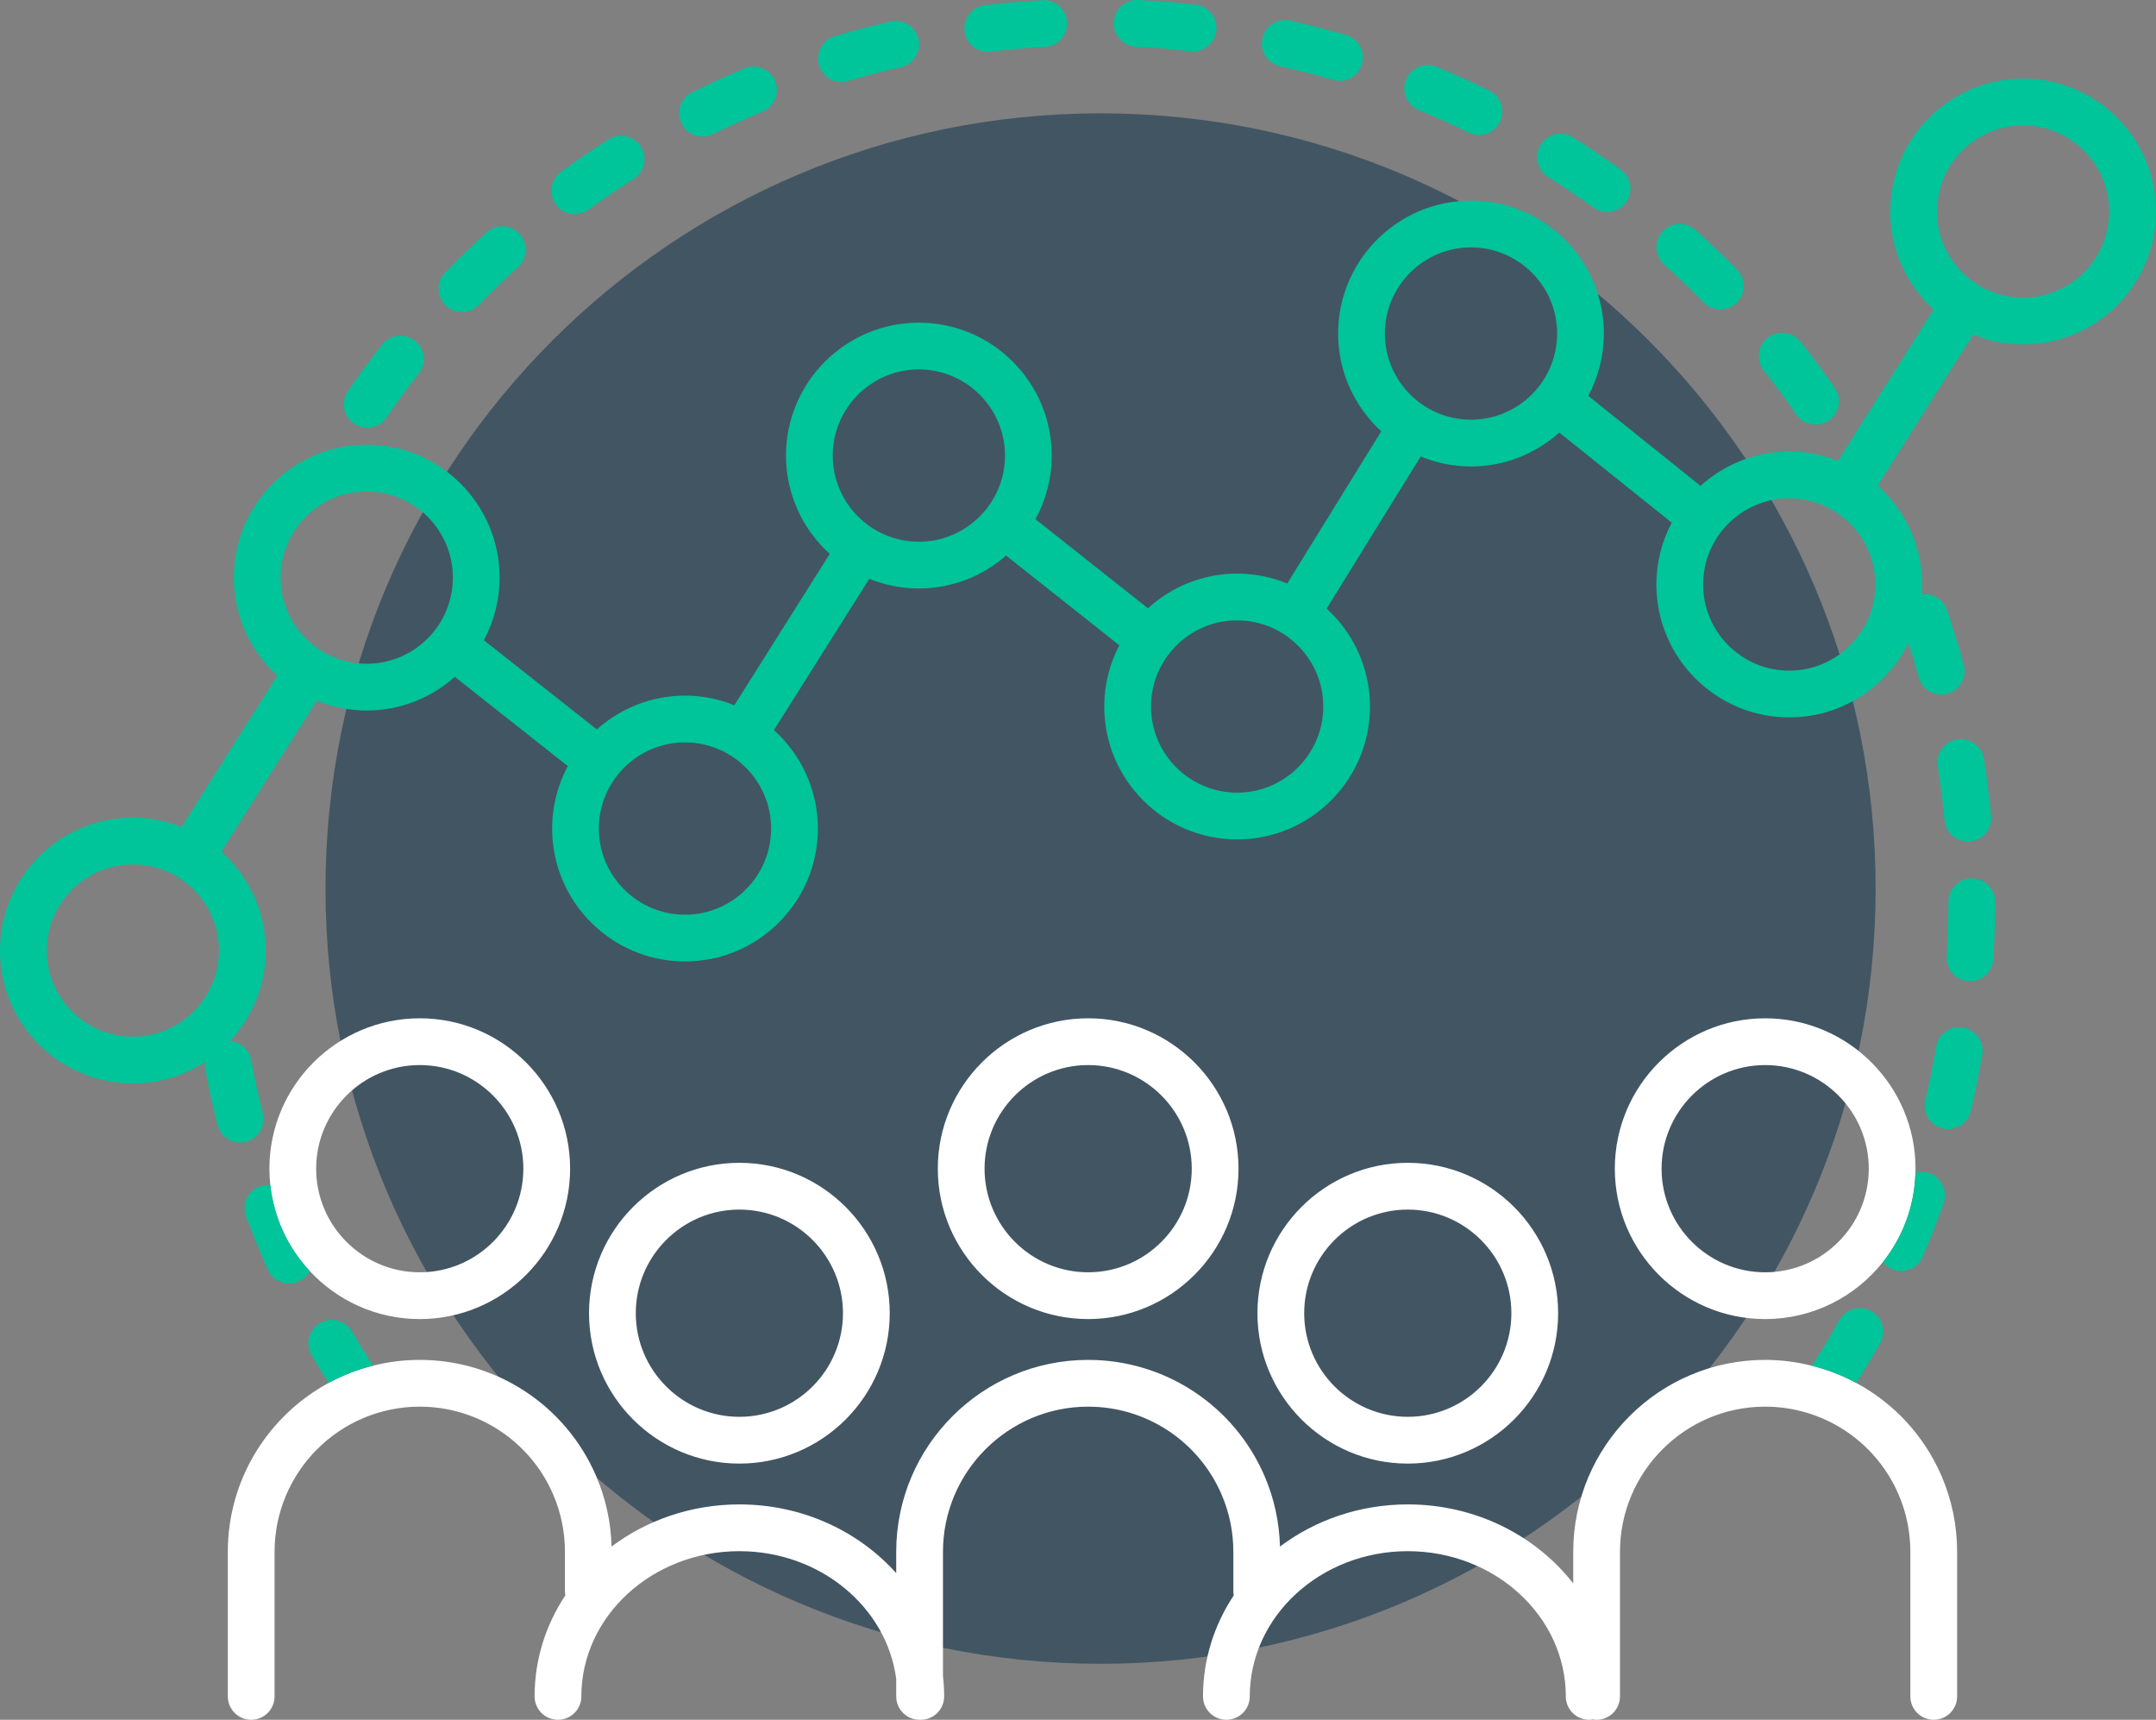
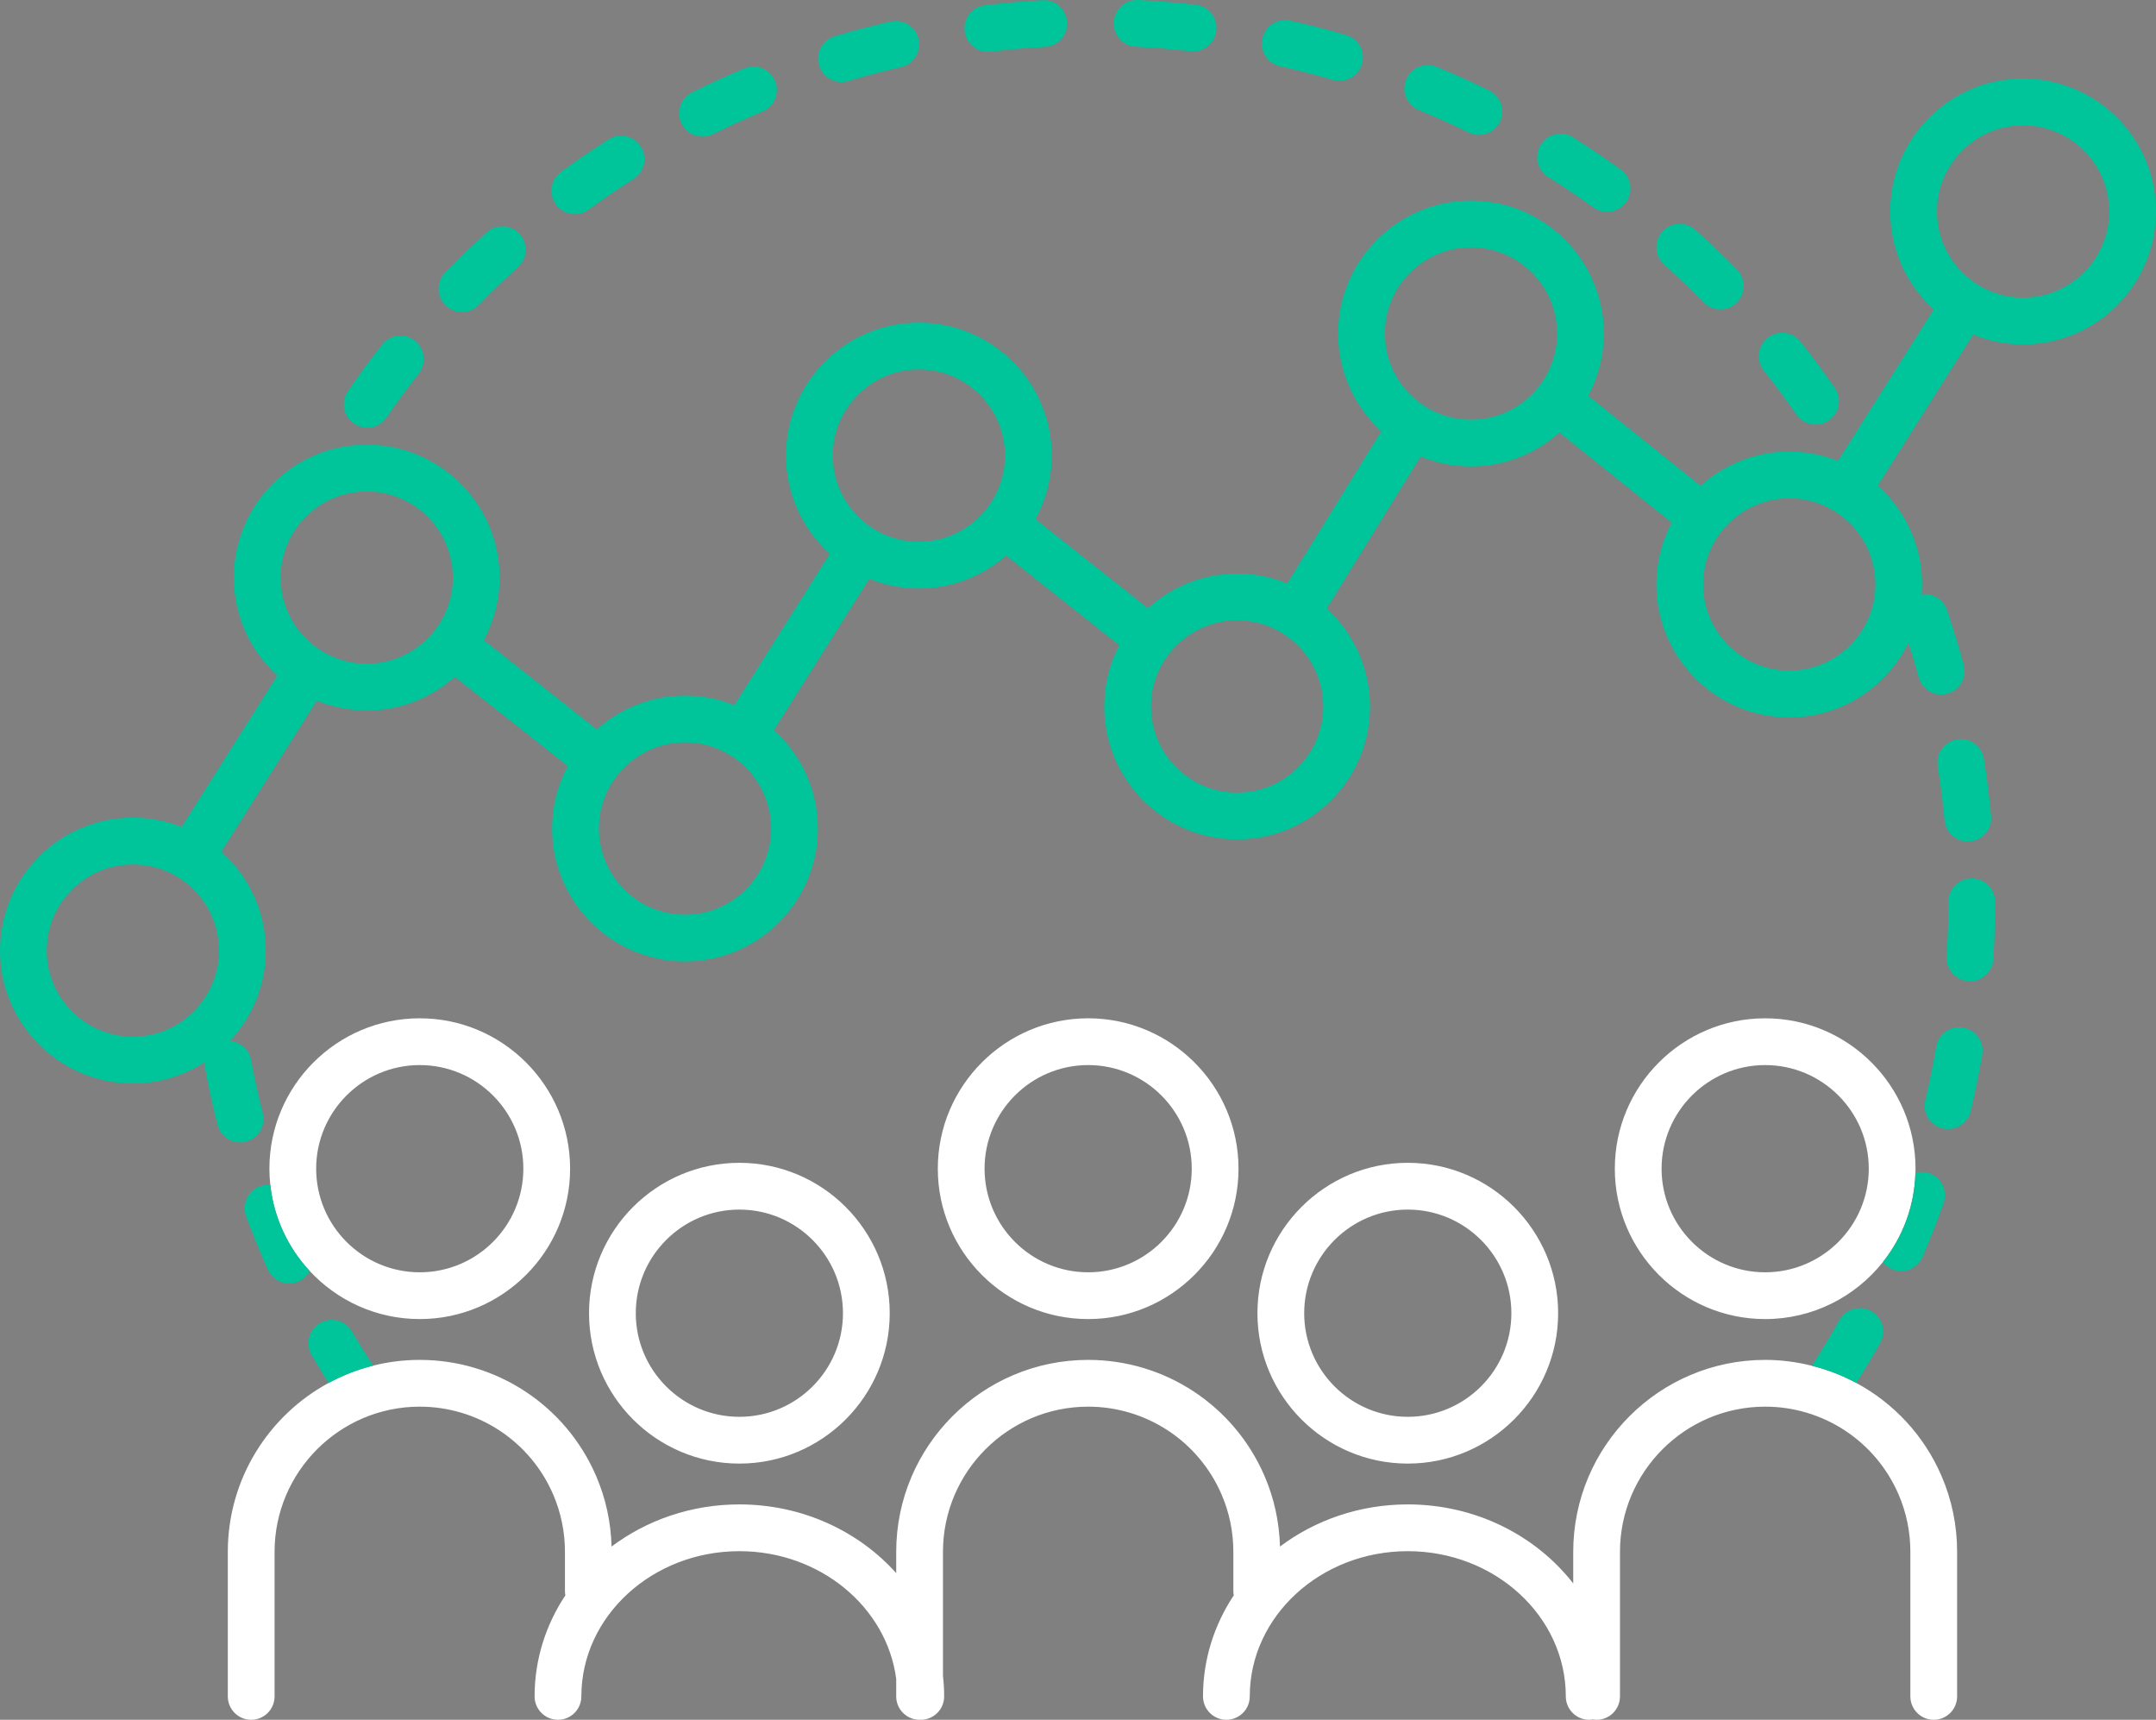
<svg xmlns="http://www.w3.org/2000/svg" width="490.086px" height="390.843px" viewBox="0 0 490.086 390.843" version="1.1">
  <rect x="0" y="0" width="490.086" height="390.843" fill="#808080" stroke="none" />
  <title>Illustration/Carousel Open Access_Rev</title>
  <g id="Resources-for-Researchers" stroke="none" stroke-width="1" fill="none" fill-rule="evenodd">
    <g id="1.1.3-F1000-Desktop-1440-–-RoR-–-Open-Research-–-Open-Peer-Review" transform="translate(-704.5, -5525.999)" fill-rule="nonzero">
      <g id="4-WHAT-IS-Copy" transform="translate(166, 5471)">
        <g id="Illustration/Carousel-Open-Access_Rev" transform="translate(538.5, 54.999)">
-           <path d="M426.353,201.941 C426.353,299.243 347.474,378.122 250.172,378.122 C152.87,378.122 73.991,299.243 73.991,201.941 C73.991,104.639 152.87,25.76 250.172,25.76 C347.474,25.76 426.353,104.639 426.353,201.941" id="Fill-1" fill="#425563" />
          <path d="M401.246,309.052 C404.885,309.052 408.442,309.528 411.866,310.386 C415.403,311.272 418.79,312.586 421.96,314.295 C430.435,318.865 437.351,326.194 441.329,335.422 C443.684,340.881 444.878,346.69 444.878,352.684 L444.878,385.528 C444.878,388.464 442.499,390.843 439.564,390.843 C436.628,390.843 434.249,388.464 434.249,385.528 L434.249,352.684 C434.249,348.147 433.348,343.755 431.569,339.631 C426.343,327.513 414.44,319.681 401.246,319.681 C383.05,319.681 368.242,334.488 368.242,352.684 L368.242,385.528 C368.242,388.464 365.864,390.843 362.929,390.843 C362.639,390.843 362.362,390.802 362.084,390.757 C361.808,390.802 361.531,390.843 361.241,390.843 C358.306,390.843 355.928,388.464 355.928,385.528 C355.928,367.33 339.812,352.525 320.006,352.525 C300.2,352.525 284.087,367.33 284.087,385.528 C284.087,388.464 281.708,390.843 278.773,390.843 C275.837,390.843 273.458,388.464 273.458,385.528 C273.458,377.106 276.023,369.24 280.451,362.563 C280.396,362.257 280.357,361.945 280.357,361.623 L280.357,352.684 C280.357,348.147 279.454,343.755 277.676,339.631 C272.449,327.513 260.548,319.681 247.354,319.681 C229.156,319.681 214.349,334.488 214.349,352.684 L214.349,380.862 C214.523,382.396 214.618,383.952 214.618,385.528 C214.618,388.464 212.24,390.843 209.303,390.843 C209.258,390.843 209.215,390.831 209.17,390.829 C209.123,390.831 209.081,390.843 209.035,390.843 C206.099,390.843 203.72,388.464 203.72,385.528 L203.72,381.555 C201.577,365.224 186.412,352.525 168.07,352.525 C148.264,352.525 132.149,367.33 132.149,385.528 C132.149,388.464 129.77,390.843 126.835,390.843 C123.899,390.843 121.52,388.464 121.52,385.528 C121.52,377.107 124.085,369.24 128.513,362.563 C128.458,362.257 128.419,361.945 128.419,361.623 L128.419,352.684 C128.419,348.148 127.516,343.755 125.738,339.63 C120.512,327.513 108.611,319.681 95.416,319.681 C77.218,319.681 62.413,334.488 62.413,352.684 L62.413,385.528 C62.413,388.464 60.034,390.843 57.098,390.843 C54.163,390.843 51.784,388.464 51.784,385.528 L51.784,352.684 C51.784,336.121 61.061,321.685 74.692,314.298 C77.849,312.586 81.242,311.257 84.806,310.363 C88.205,309.511 91.757,309.052 95.416,309.052 C112.859,309.052 128.593,319.404 135.499,335.422 C137.695,340.515 138.866,345.91 139.018,351.474 C146.987,345.489 157.087,341.896 168.07,341.896 C182.368,341.896 195.175,347.974 203.72,357.513 L203.72,352.684 C203.72,328.626 223.294,309.052 247.354,309.052 C264.796,309.052 280.529,319.404 287.435,335.422 C289.633,340.512 290.804,345.909 290.956,351.474 C298.925,345.489 309.023,341.896 320.006,341.896 C335.443,341.896 349.141,348.981 357.614,359.856 L357.614,352.684 C357.614,328.626 377.186,309.052 401.246,309.052 Z M168.07,264.265 C186.915,264.265 202.246,279.598 202.246,298.443 C202.246,317.289 186.915,332.619 168.07,332.619 C149.226,332.619 133.893,317.289 133.893,298.443 C133.893,279.598 149.226,264.265 168.07,264.265 Z M320.007,264.265 C338.851,264.265 354.184,279.598 354.184,298.443 C354.184,317.289 338.851,332.619 320.007,332.619 C301.162,332.619 285.831,317.289 285.831,298.443 C285.831,279.598 301.162,264.265 320.007,264.265 Z M168.07,274.894 C155.086,274.894 144.522,285.459 144.522,298.443 C144.522,311.427 155.086,321.99 168.07,321.99 C181.054,321.99 191.617,311.427 191.617,298.443 C191.617,285.459 181.054,274.894 168.07,274.894 Z M320.007,274.894 C307.023,274.894 296.46,285.459 296.46,298.443 C296.46,311.427 307.023,321.99 320.007,321.99 C332.991,321.99 343.555,311.427 343.555,298.443 C343.555,285.459 332.991,274.894 320.007,274.894 Z M401.247,231.423 C420.091,231.423 435.423,246.753 435.423,265.599 C435.423,265.915 435.408,266.227 435.399,266.541 C435.19,274.194 432.459,281.221 428.001,286.827 C421.735,294.709 412.075,299.776 401.247,299.776 C382.402,299.776 367.069,284.443 367.069,265.599 C367.069,246.753 382.402,231.423 401.247,231.423 Z M95.415,231.422 C114.26,231.422 129.593,246.753 129.593,265.598 C129.593,284.444 114.26,299.775 95.415,299.775 C85.551,299.775 76.655,295.569 70.412,288.863 C65.523,283.613 62.262,276.831 61.446,269.322 C61.313,268.098 61.239,266.856 61.239,265.598 C61.239,246.753 76.571,231.422 95.415,231.422 Z M247.353,231.422 C266.198,231.422 281.529,246.753 281.529,265.598 C281.529,284.444 266.198,299.775 247.353,299.775 C228.509,299.775 213.176,284.444 213.176,265.598 C213.176,246.753 228.509,231.422 247.353,231.422 Z M401.247,242.052 C388.263,242.052 377.698,252.615 377.698,265.599 C377.698,278.583 388.263,289.147 401.247,289.147 C414.231,289.147 424.794,278.583 424.794,265.599 C424.794,252.615 414.231,242.052 401.247,242.052 Z M95.415,242.051 C82.431,242.051 71.868,252.614 71.868,265.598 C71.868,278.582 82.431,289.146 95.415,289.146 C108.399,289.146 118.964,278.582 118.964,265.598 C118.964,252.614 108.399,242.051 95.415,242.051 Z M247.353,242.051 C234.369,242.051 223.805,252.614 223.805,265.598 C223.805,278.582 234.369,289.146 247.353,289.146 C260.337,289.146 270.9,278.582 270.9,265.598 C270.9,252.614 260.337,242.051 247.353,242.051 Z" id="Combined-Shape" fill="#FFFFFF" />
          <path d="M425.364,297.977 C422.807,296.545 419.568,297.449 418.128,300.01 C416.156,303.523 414.05,307.01 411.865,310.387 C415.402,311.273 418.791,312.586 421.959,314.294 C423.84,311.314 425.676,308.281 427.397,305.213 C428.834,302.654 427.923,299.414 425.364,297.977 M72.75,300.685 C70.212,302.161 69.353,305.414 70.83,307.951 C72.07,310.084 73.368,312.2 74.692,314.297 C77.85,312.586 81.242,311.257 84.805,310.364 C83.157,307.81 81.54,305.222 80.017,302.605 C78.538,300.068 75.285,299.21 72.75,300.685 M80.462,96.271 C81.382,96.904 82.43,97.207 83.468,97.207 C85.158,97.207 86.823,96.401 87.852,94.901 C90.188,91.505 92.661,88.138 95.208,84.893 C97.02,82.585 96.617,79.244 94.308,77.432 C92.002,75.619 88.657,76.019 86.846,78.331 C84.162,81.751 81.553,85.3 79.092,88.882 C77.43,91.3 78.042,94.609 80.462,96.271 M61.446,269.323 C60.663,269.243 59.856,269.318 59.072,269.611 C56.319,270.634 54.918,273.694 55.941,276.445 C57.452,280.508 59.115,284.578 60.886,288.544 C61.769,290.521 63.708,291.694 65.742,291.694 C66.465,291.694 67.203,291.545 67.905,291.23 C69.03,290.728 69.874,289.873 70.412,288.863 C65.523,283.613 62.264,276.83 61.446,269.323 M446.25,233.545 C443.343,233.051 440.611,234.998 440.116,237.89 C439.422,241.961 438.588,246.052 437.64,250.048 C436.961,252.902 438.724,255.769 441.582,256.447 C441.995,256.546 442.407,256.592 442.815,256.592 C445.219,256.592 447.401,254.948 447.981,252.506 C448.983,248.288 449.863,243.973 450.596,239.678 C451.089,236.783 449.144,234.038 446.25,233.545 M438.579,266.648 C437.515,266.272 436.413,266.261 435.399,266.542 C435.19,274.193 432.457,281.222 428.001,286.828 C428.534,287.504 429.217,288.076 430.065,288.439 C430.748,288.731 431.457,288.869 432.154,288.869 C434.217,288.869 436.18,287.662 437.043,285.646 C438.755,281.653 440.358,277.544 441.815,273.433 C442.794,270.665 441.345,267.629 438.579,266.648 M459.879,67.649 C449.085,67.649 440.303,58.865 440.303,48.071 C440.303,37.277 449.085,28.495 459.879,28.495 C470.675,28.495 479.457,37.277 479.457,48.071 C479.457,58.865 470.675,67.649 459.879,67.649 M406.721,152.41 C395.926,152.41 387.144,143.627 387.144,132.833 C387.144,122.039 395.926,113.255 406.721,113.255 C417.514,113.255 426.298,122.039 426.298,132.833 C426.298,143.627 417.514,152.41 406.721,152.41 M334.374,95.381 C323.58,95.381 314.799,86.599 314.799,75.803 C314.799,65.009 323.58,56.227 334.374,56.227 C345.17,56.227 353.952,65.009 353.952,75.803 C353.952,86.599 345.17,95.381 334.374,95.381 M281.216,180.142 C270.421,180.142 261.639,171.359 261.639,160.565 C261.639,149.771 270.421,140.987 281.216,140.987 C292.01,140.987 300.793,149.771 300.793,160.565 C300.793,171.359 292.01,180.142 281.216,180.142 M208.869,123.112 C198.075,123.112 189.294,114.331 189.294,103.537 C189.294,92.741 198.075,83.959 208.869,83.959 C219.665,83.959 228.447,92.741 228.447,103.537 C228.447,114.331 219.665,123.112 208.869,123.112 M155.71,207.874 C144.917,207.874 136.134,199.091 136.134,188.296 C136.134,177.502 144.917,168.721 155.71,168.721 C166.505,168.721 175.288,177.502 175.288,188.296 C175.288,199.091 166.505,207.874 155.71,207.874 M83.364,150.845 C72.57,150.845 63.788,142.063 63.788,131.269 C63.788,120.475 72.57,111.691 83.364,111.691 C94.159,111.691 102.942,120.475 102.942,131.269 C102.942,142.063 94.159,150.845 83.364,150.845 M30.206,235.606 C19.412,235.606 10.629,226.823 10.629,216.029 C10.629,205.234 19.412,196.453 30.206,196.453 C40.999,196.453 49.783,205.234 49.783,216.029 C49.783,226.823 40.999,235.606 30.206,235.606 M459.879,17.866 C443.224,17.866 429.675,31.415 429.675,48.071 C429.675,56.894 433.498,64.82 439.551,70.348 L417.796,104.758 C414.361,103.399 410.632,102.626 406.721,102.626 C398.964,102.626 391.906,105.589 386.551,110.41 L361.039,89.962 C363.294,85.735 364.581,80.918 364.581,75.803 C364.581,59.147 351.031,45.598 334.374,45.598 C317.719,45.598 304.17,59.147 304.17,75.803 C304.17,84.596 307.968,92.498 313.983,98.023 L292.602,132.604 C289.084,131.167 285.245,130.358 281.216,130.358 C273.409,130.358 266.308,133.36 260.943,138.238 L235.38,117.997 C237.733,113.699 239.076,108.772 239.076,103.537 C239.076,86.879 225.526,73.33 208.869,73.33 C192.214,73.33 178.665,86.879 178.665,103.537 C178.665,112.393 182.52,120.347 188.613,125.876 L166.924,160.273 C163.453,158.879 159.675,158.092 155.71,158.092 C148.012,158.092 141,161.009 135.66,165.767 L109.995,145.498 C112.272,141.254 113.571,136.411 113.571,131.269 C113.571,114.611 100.022,101.062 83.364,101.062 C66.708,101.062 53.158,114.611 53.158,131.269 C53.158,140.09 56.983,148.016 63.035,153.544 L41.282,187.955 C37.846,186.595 34.117,185.824 30.206,185.824 C13.551,185.824 1.13686838e-13,199.373 1.13686838e-13,216.029 C1.13686838e-13,232.685 13.551,246.235 30.206,246.235 C36.245,246.235 41.862,244.436 46.586,241.372 C46.542,241.852 46.538,242.341 46.63,242.839 C47.427,247.103 48.373,251.404 49.444,255.623 C50.055,258.029 52.218,259.631 54.591,259.631 C55.025,259.631 55.464,259.577 55.904,259.466 C58.749,258.745 60.469,255.851 59.748,253.007 C58.733,249.008 57.834,244.931 57.081,240.887 C56.63,238.477 54.605,236.773 52.275,236.587 C57.306,231.188 60.413,223.973 60.413,216.029 C60.413,207.101 56.496,199.09 50.318,193.555 L72.01,159.241 C75.52,160.67 79.349,161.474 83.364,161.474 C91.05,161.474 98.05,158.566 103.388,153.823 L129.063,174.103 C126.799,178.337 125.505,183.167 125.505,188.296 C125.505,204.953 139.054,218.503 155.71,218.503 C172.367,218.503 185.917,204.953 185.917,188.296 C185.917,179.42 182.046,171.451 175.929,165.92 L197.607,131.542 C201.091,132.947 204.888,133.741 208.869,133.741 C216.46,133.741 223.387,130.906 228.699,126.266 L254.436,146.645 C252.26,150.815 251.01,155.543 251.01,160.565 C251.01,177.221 264.56,190.771 281.216,190.771 C297.872,190.771 311.423,177.221 311.423,160.565 C311.423,151.754 307.608,143.839 301.57,138.311 L322.941,103.747 C326.471,105.197 330.329,106.01 334.374,106.01 C342.087,106.01 349.111,103.081 354.456,98.306 L380.002,118.784 C377.786,122.984 376.515,127.76 376.515,132.833 C376.515,149.488 390.065,163.039 406.721,163.039 C418.614,163.039 428.894,156.112 433.817,146.098 C434.64,148.694 435.429,151.304 436.135,153.91 C436.776,156.277 438.921,157.835 441.262,157.835 C441.721,157.835 442.19,157.775 442.654,157.649 C445.488,156.883 447.162,153.962 446.396,151.13 C445.262,146.944 443.971,142.732 442.566,138.611 C441.731,136.165 439.283,134.726 436.813,135.067 C436.868,134.326 436.926,133.586 436.926,132.833 C436.926,123.904 433.011,115.892 426.832,110.359 L448.526,76.043 C452.034,77.474 455.862,78.278 459.879,78.278 C476.536,78.278 490.086,64.727 490.086,48.071 C490.086,31.415 476.536,17.866 459.879,17.866 M448.209,199.628 C445.274,199.628 442.896,202.007 442.896,204.943 C442.896,209.063 442.765,213.238 442.507,217.351 C442.325,220.28 444.549,222.805 447.478,222.988 C447.591,222.995 447.705,222.998 447.816,222.998 C450.6,222.998 452.94,220.831 453.115,218.015 C453.387,213.682 453.524,209.282 453.524,204.943 C453.524,202.007 451.144,199.628 448.209,199.628 M447.312,191.255 C447.478,191.255 447.647,191.246 447.817,191.23 C450.74,190.954 452.885,188.362 452.608,185.44 C452.202,181.112 451.649,176.744 450.966,172.456 C450.505,169.558 447.78,167.572 444.884,168.043 C441.984,168.503 440.009,171.227 440.469,174.127 C441.115,178.192 441.639,182.332 442.026,186.439 C442.286,189.191 444.6,191.255 447.312,191.255 M105.012,70.931 C106.395,70.931 107.779,70.393 108.823,69.322 C111.689,66.374 114.693,63.473 117.754,60.698 C119.93,58.727 120.094,55.367 118.125,53.192 C116.154,51.014 112.791,50.851 110.618,52.822 C107.391,55.747 104.222,58.804 101.201,61.912 C99.154,64.016 99.203,67.382 101.307,69.428 C102.339,70.432 103.675,70.931 105.012,70.931 M130.665,48.668 C131.751,48.668 132.847,48.335 133.792,47.647 C137.127,45.215 140.576,42.865 144.043,40.657 C146.52,39.08 147.25,35.797 145.674,33.32 C144.099,30.842 140.815,30.116 138.336,31.69 C134.68,34.015 131.043,36.496 127.528,39.058 C125.157,40.787 124.638,44.113 126.366,46.484 C127.407,47.911 129.024,48.668 130.665,48.668 M351.901,40.204 C355.395,42.404 358.857,44.744 362.195,47.156 C363.137,47.837 364.224,48.166 365.304,48.166 C366.952,48.166 368.577,47.401 369.615,45.964 C371.334,43.585 370.801,40.262 368.423,38.543 C364.902,35.998 361.251,33.53 357.568,31.21 C355.092,29.65 351.805,30.388 350.238,32.875 C348.673,35.357 349.418,38.639 351.901,40.204 M408.333,94.208 C409.365,95.696 411.021,96.496 412.705,96.496 C413.751,96.496 414.805,96.188 415.729,95.546 C418.143,93.874 418.74,90.563 417.067,88.15 C414.594,84.583 411.972,81.049 409.275,77.642 C407.451,75.34 404.106,74.954 401.81,76.774 C399.509,78.596 399.118,81.94 400.941,84.241 C403.5,87.472 405.987,90.826 408.333,94.208 M322.517,25.018 C326.325,26.59 330.137,28.309 333.841,30.125 C334.594,30.494 335.392,30.668 336.177,30.668 C338.142,30.668 340.031,29.575 340.954,27.692 C342.246,25.057 341.156,21.872 338.52,20.579 C334.61,18.662 330.588,16.85 326.571,15.193 C323.851,14.071 320.748,15.365 319.63,18.077 C318.512,20.792 319.803,23.899 322.517,25.018 M387.261,68.732 C388.302,69.793 389.679,70.324 391.056,70.324 C392.399,70.324 393.743,69.82 394.776,68.806 C396.873,66.749 396.906,63.383 394.851,61.289 C391.801,58.18 388.62,55.133 385.395,52.238 C383.211,50.275 379.849,50.455 377.89,52.64 C375.928,54.823 376.108,58.184 378.293,60.145 C381.349,62.893 384.368,65.782 387.261,68.732 M290.986,15.068 C294.999,15.964 299.041,17.006 303.003,18.163 C303.501,18.308 304.002,18.377 304.495,18.377 C306.795,18.377 308.916,16.871 309.594,14.551 C310.418,11.732 308.8,8.782 305.982,7.958 C301.805,6.739 297.538,5.639 293.307,4.694 C290.425,4.045 287.599,5.857 286.959,8.72 C286.32,11.585 288.123,14.428 290.986,15.068 M191.283,18.637 C191.784,18.637 192.294,18.568 192.798,18.416 C196.754,17.242 200.792,16.181 204.801,15.265 C207.661,14.612 209.452,11.762 208.798,8.9 C208.146,6.04 205.31,4.25 202.434,4.903 C198.204,5.869 193.944,6.988 189.771,8.227 C186.958,9.064 185.353,12.02 186.19,14.834 C186.876,17.144 188.991,18.637 191.283,18.637 M159.697,31.058 C160.489,31.058 161.295,30.88 162.054,30.505 C165.745,28.675 169.537,26.944 173.327,25.361 C176.034,24.23 177.312,21.116 176.181,18.407 C175.046,15.697 171.93,14.422 169.227,15.553 C165.23,17.222 161.227,19.049 157.332,20.98 C154.702,22.283 153.627,25.472 154.93,28.103 C155.859,29.974 157.74,31.058 159.697,31.058 M258.228,10.627 C262.338,10.831 266.502,11.173 270.599,11.638 C270.803,11.662 271.005,11.674 271.206,11.674 C273.873,11.674 276.171,9.671 276.48,6.958 C276.813,4.042 274.716,1.408 271.8,1.076 C267.48,0.586 263.092,0.226 258.759,0.008 C255.835,-0.154 253.332,2.122 253.185,5.053 C253.038,7.984 255.296,10.48 258.228,10.627 M224.542,11.779 C224.752,11.779 224.963,11.765 225.177,11.741 C229.263,11.257 233.423,10.895 237.542,10.672 C240.471,10.511 242.718,8.006 242.559,5.074 C242.4,2.146 239.964,-0.113 236.961,0.058 C232.62,0.295 228.232,0.674 223.923,1.186 C221.008,1.531 218.927,4.175 219.272,7.09 C219.593,9.791 221.889,11.779 224.542,11.779" id="Fill-15" fill="#00C49A" />
        </g>
      </g>
    </g>
  </g>
</svg>